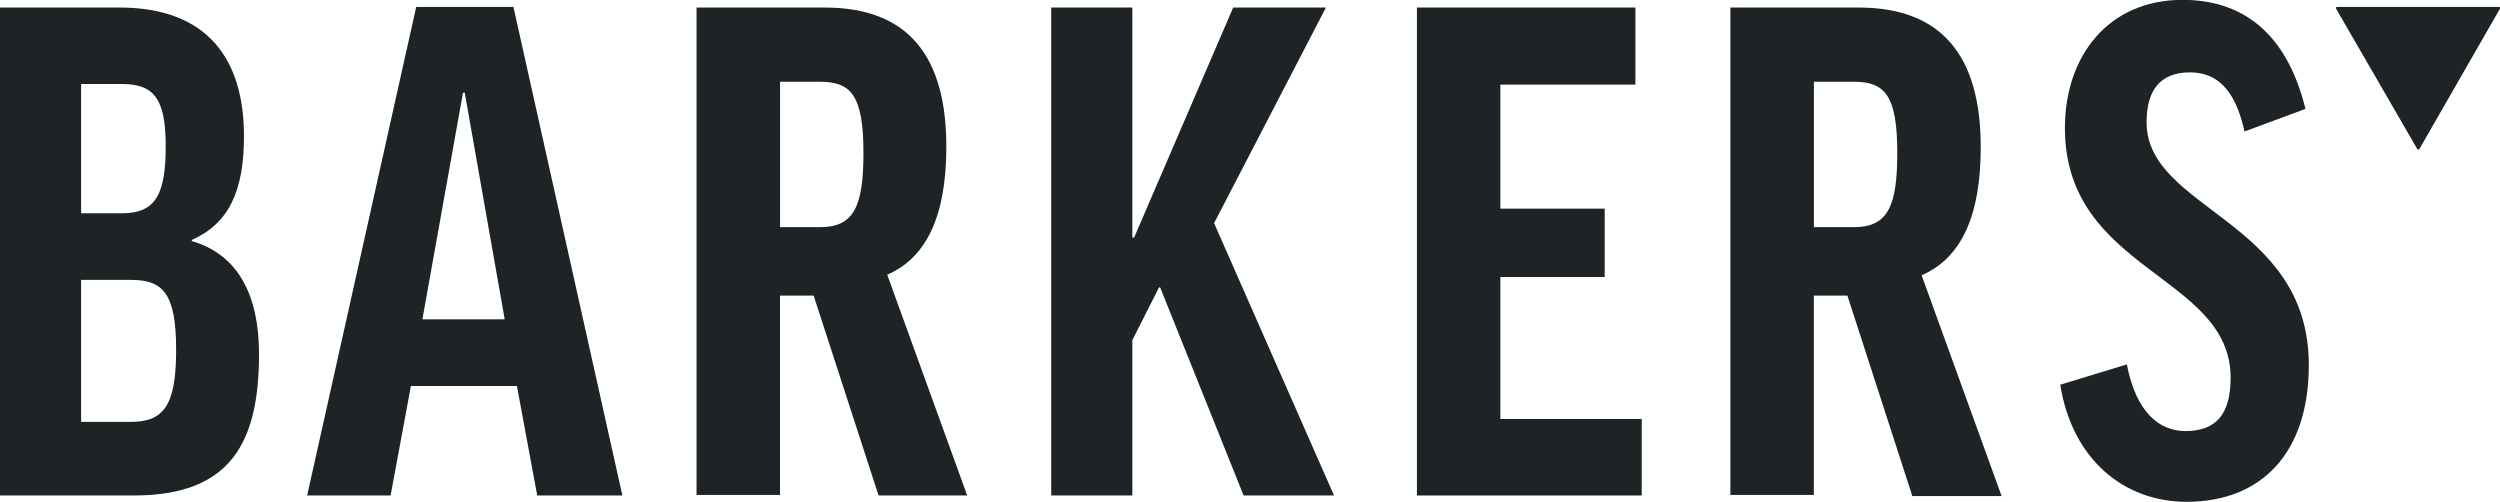
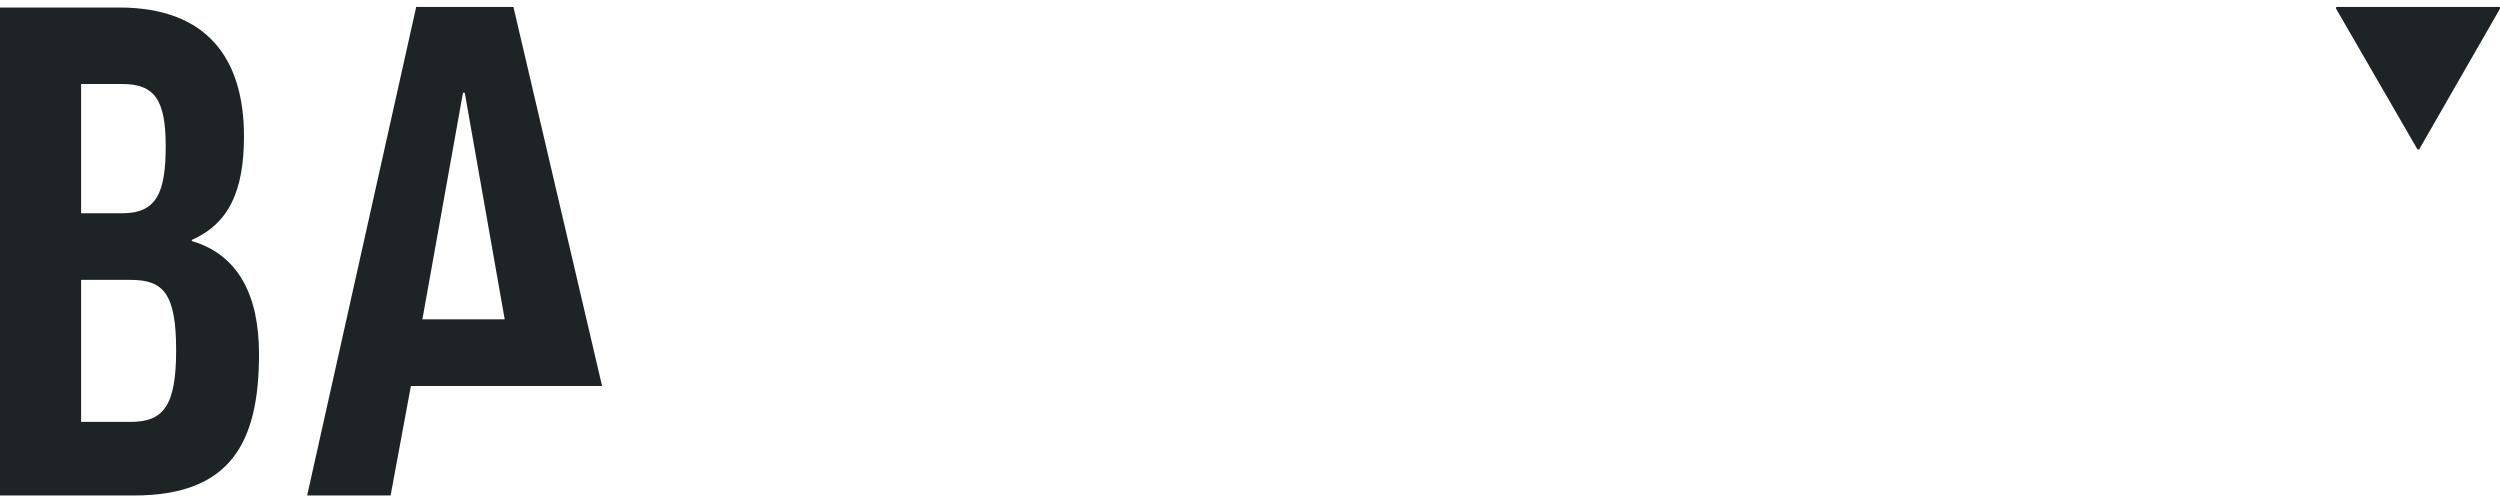
<svg xmlns="http://www.w3.org/2000/svg" id="Layer_2" viewBox="0 0 352.28 70.72">
  <defs>
    <style>.cls-1{fill:#1e2326;}</style>
  </defs>
  <g id="Layer_1-2">
    <path class="cls-1" d="M27.03,33.81v.16c6.45,1.88,9.47,7.51,9.47,15.92,0,12.49-4,19.93-17.64,19.93H0V1.06h16.82c12.41,0,17.56,7.27,17.56,18.13,0,7.84-2.2,12.33-7.35,14.62M11.43,30.05h5.8c4.82,0,6.12-2.86,6.12-9.47s-1.63-8.74-6.12-8.74h-5.8v18.21ZM11.43,59.45h6.94c4.65,0,6.45-2.2,6.45-10.13s-1.8-9.88-6.37-9.88h-7.02v20.01h0Z" />
-     <path class="cls-1" d="M65.25,13.07h.24l5.63,31.93h-11.6l5.72-31.93ZM58.63,1.06l-15.35,68.76h11.76l2.86-15.43h14.94l2.86,15.43h12L72.35.98h-13.72v.08Z" />
-     <path class="cls-1" d="M114.65,41.65h-4.74v28.09h-11.76V1.06h18.05c11.92,0,17.15,7.02,17.15,19.6,0,9.88-2.86,15.68-8.33,18.05l11.27,31.11h-12.49l-9.15-28.17ZM109.92,32.01h5.63c4.74,0,6.12-2.86,6.12-10.45,0-8.08-1.71-10.04-6.12-10.04h-5.63v20.5Z" />
-     <polygon class="cls-1" points="173.77 1.06 159.81 33.48 159.56 33.48 159.56 1.06 148.13 1.06 148.13 69.82 159.56 69.82 159.56 47.93 163.32 40.5 163.48 40.5 175.24 69.82 187.98 69.82 171.08 31.44 186.84 1.06 173.77 1.06" />
-     <polygon class="cls-1" points="199.66 1.06 199.66 69.82 231.34 69.82 231.34 59.04 211.42 59.04 211.42 39.03 226.12 39.03 226.12 29.4 211.42 29.4 211.42 11.92 230.45 11.92 230.45 1.06 199.66 1.06" />
-     <path class="cls-1" d="M260.33,41.65h-4.74v28.09h-11.76V1.06h18.05c11.92,0,17.23,7.02,17.23,19.68,0,9.88-2.86,15.68-8.33,18.05l11.27,31.11h-12.58l-9.15-28.25ZM255.6,32.01h5.63c4.74,0,6.12-2.86,6.12-10.45,0-8.08-1.71-10.04-6.12-10.04h-5.63v20.5Z" />
-     <path class="cls-1" d="M324.85,15.35l-8.57,3.18c-1.31-5.96-3.92-8.33-7.68-8.33-4.16,0-6.12,2.45-6.12,7.02,0,12.41,22.86,13.72,22.86,34.22,0,12.33-6.61,19.27-17.23,19.27-8.74,0-16.09-5.88-17.8-16.5l9.39-2.86c1.31,6.86,4.65,9.39,8.25,9.39,4.33,0,6.37-2.37,6.37-7.51,0-14.54-23.35-14.94-23.35-35.2,0-10.13,6.12-18.05,16.58-18.05,9.64,0,15.03,6.04,17.31,15.35" />
+     <path class="cls-1" d="M65.25,13.07h.24l5.63,31.93h-11.6l5.72-31.93ZM58.63,1.06l-15.35,68.76h11.76l2.86-15.43h14.94h12L72.35.98h-13.72v.08Z" />
    <path class="cls-1" d="M352.28,1.06c0-.08-.08-.08-.16-.08h-22.78c-.08,0-.16,0-.16.08v.16l11.43,19.76c0,.08.08.08.16.08s.16,0,.16-.08l11.35-19.76v-.16" />
  </g>
</svg>